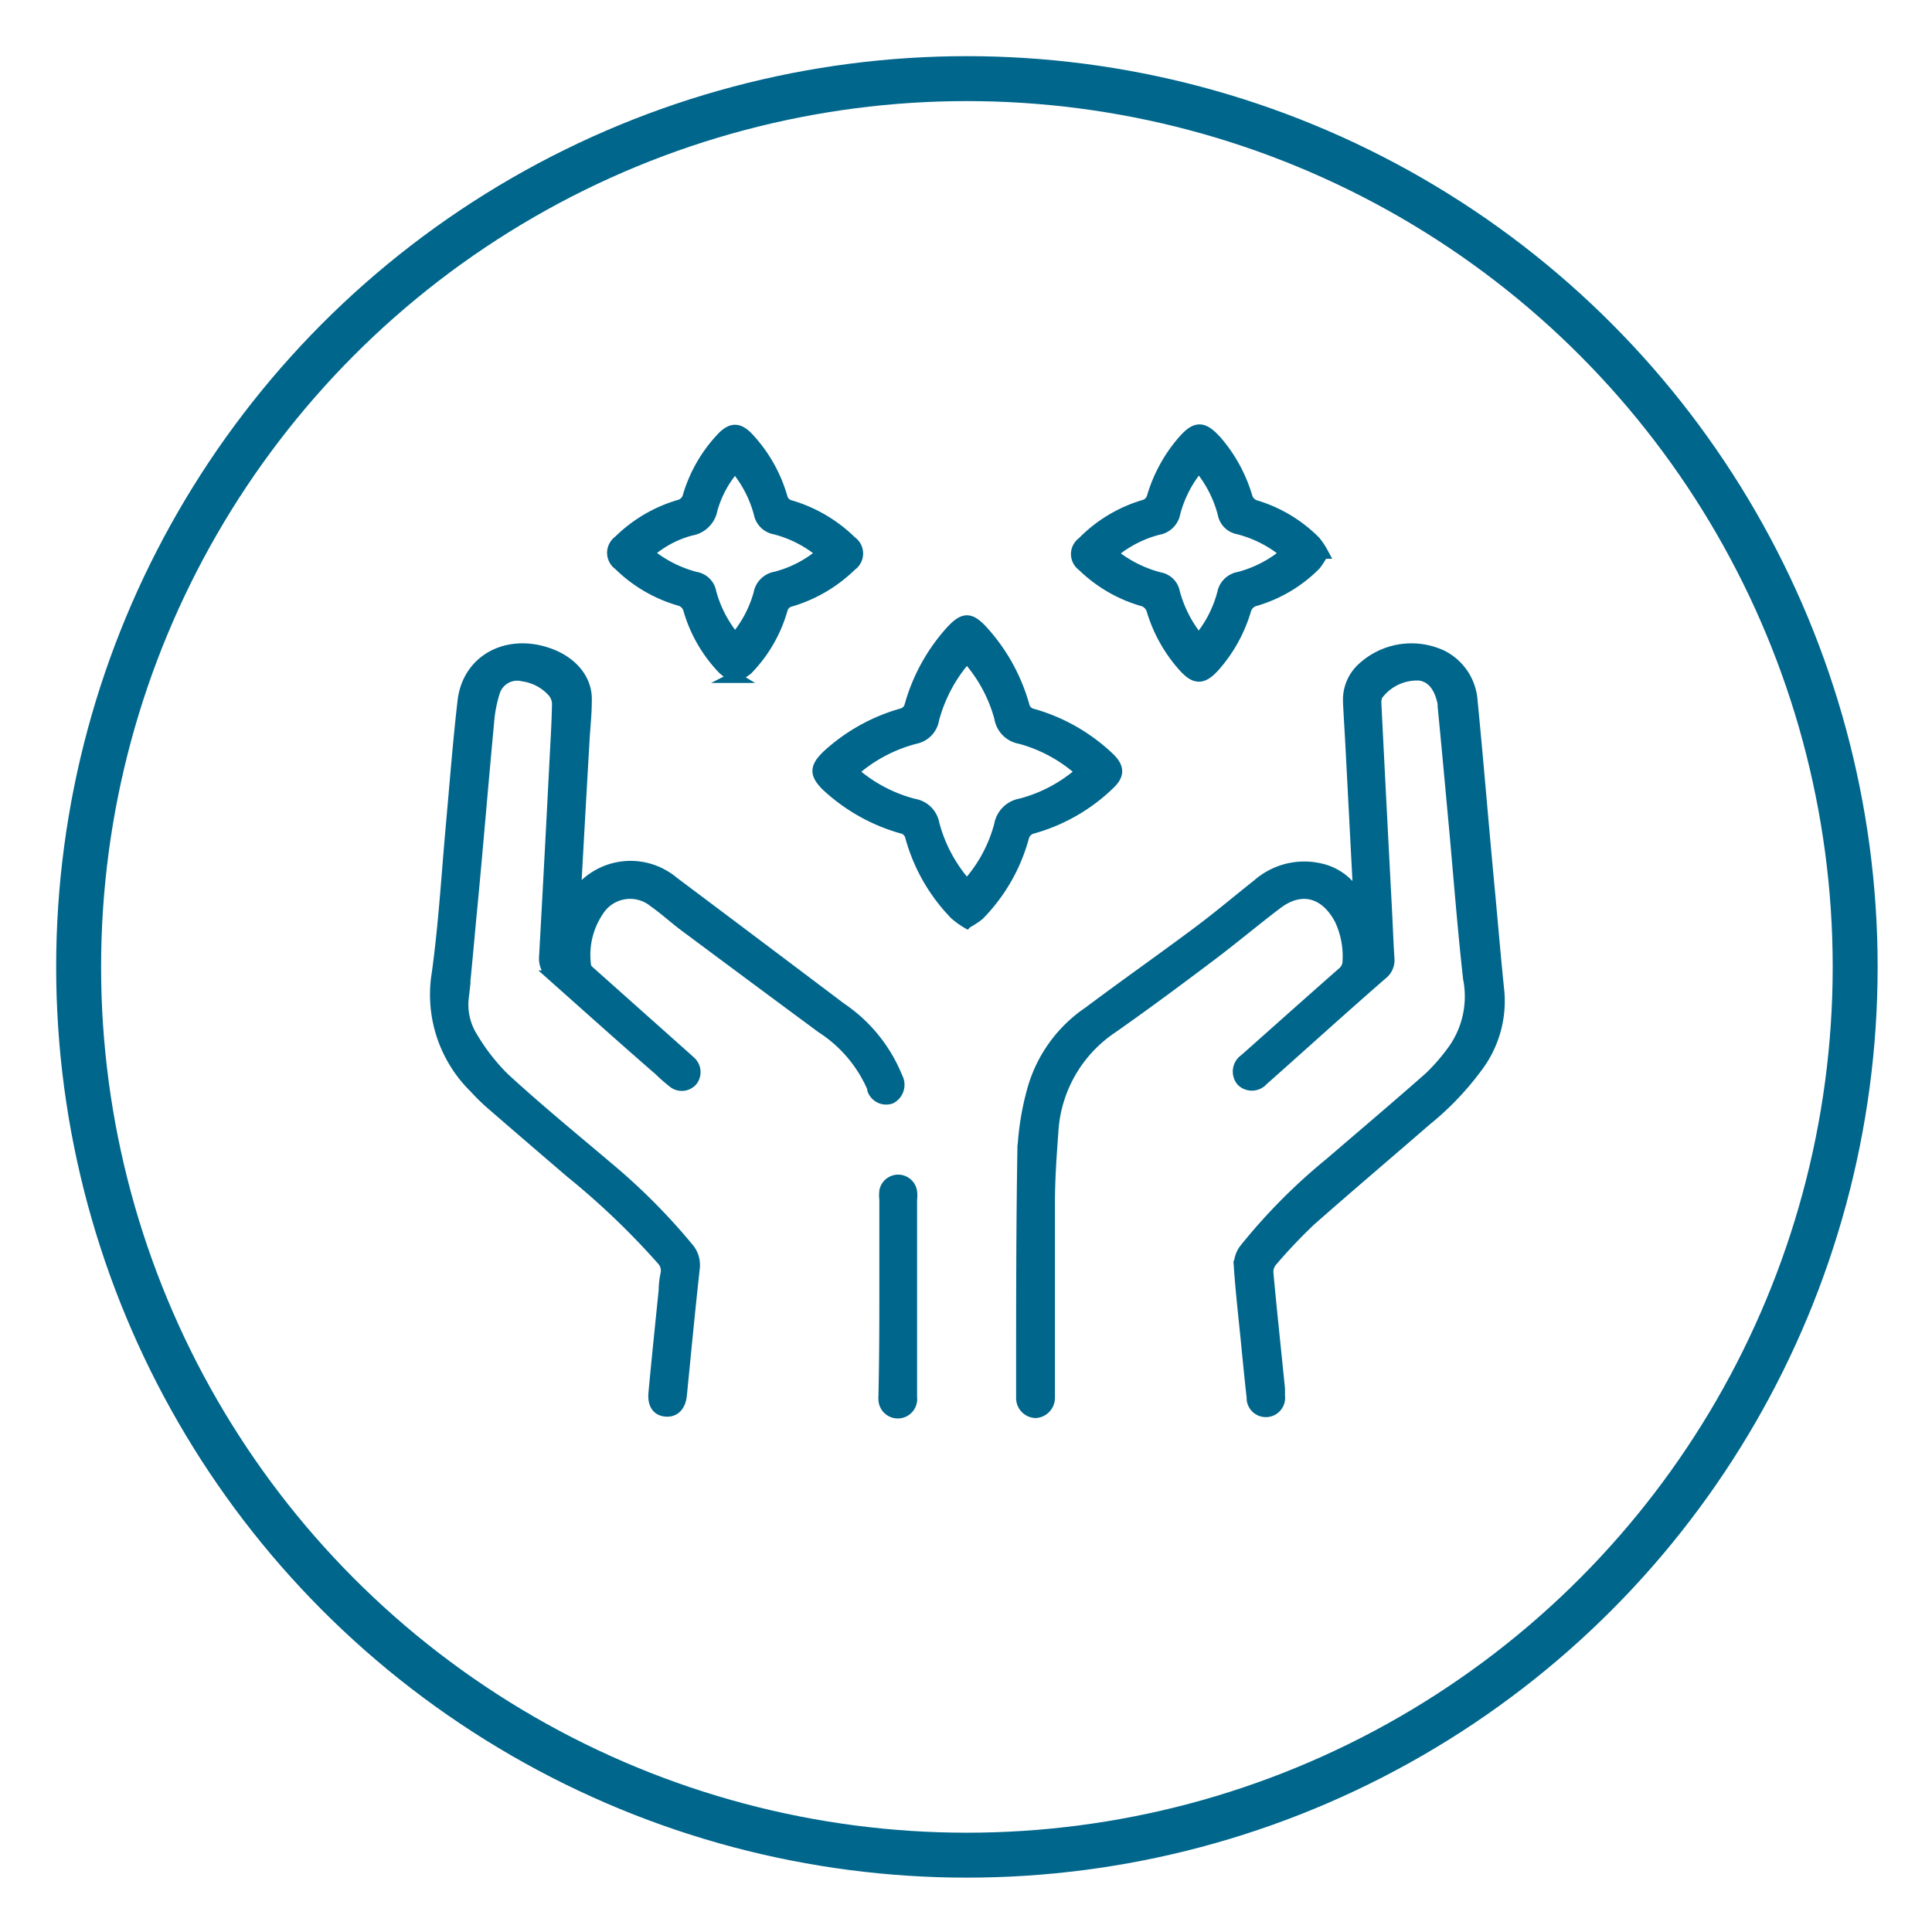
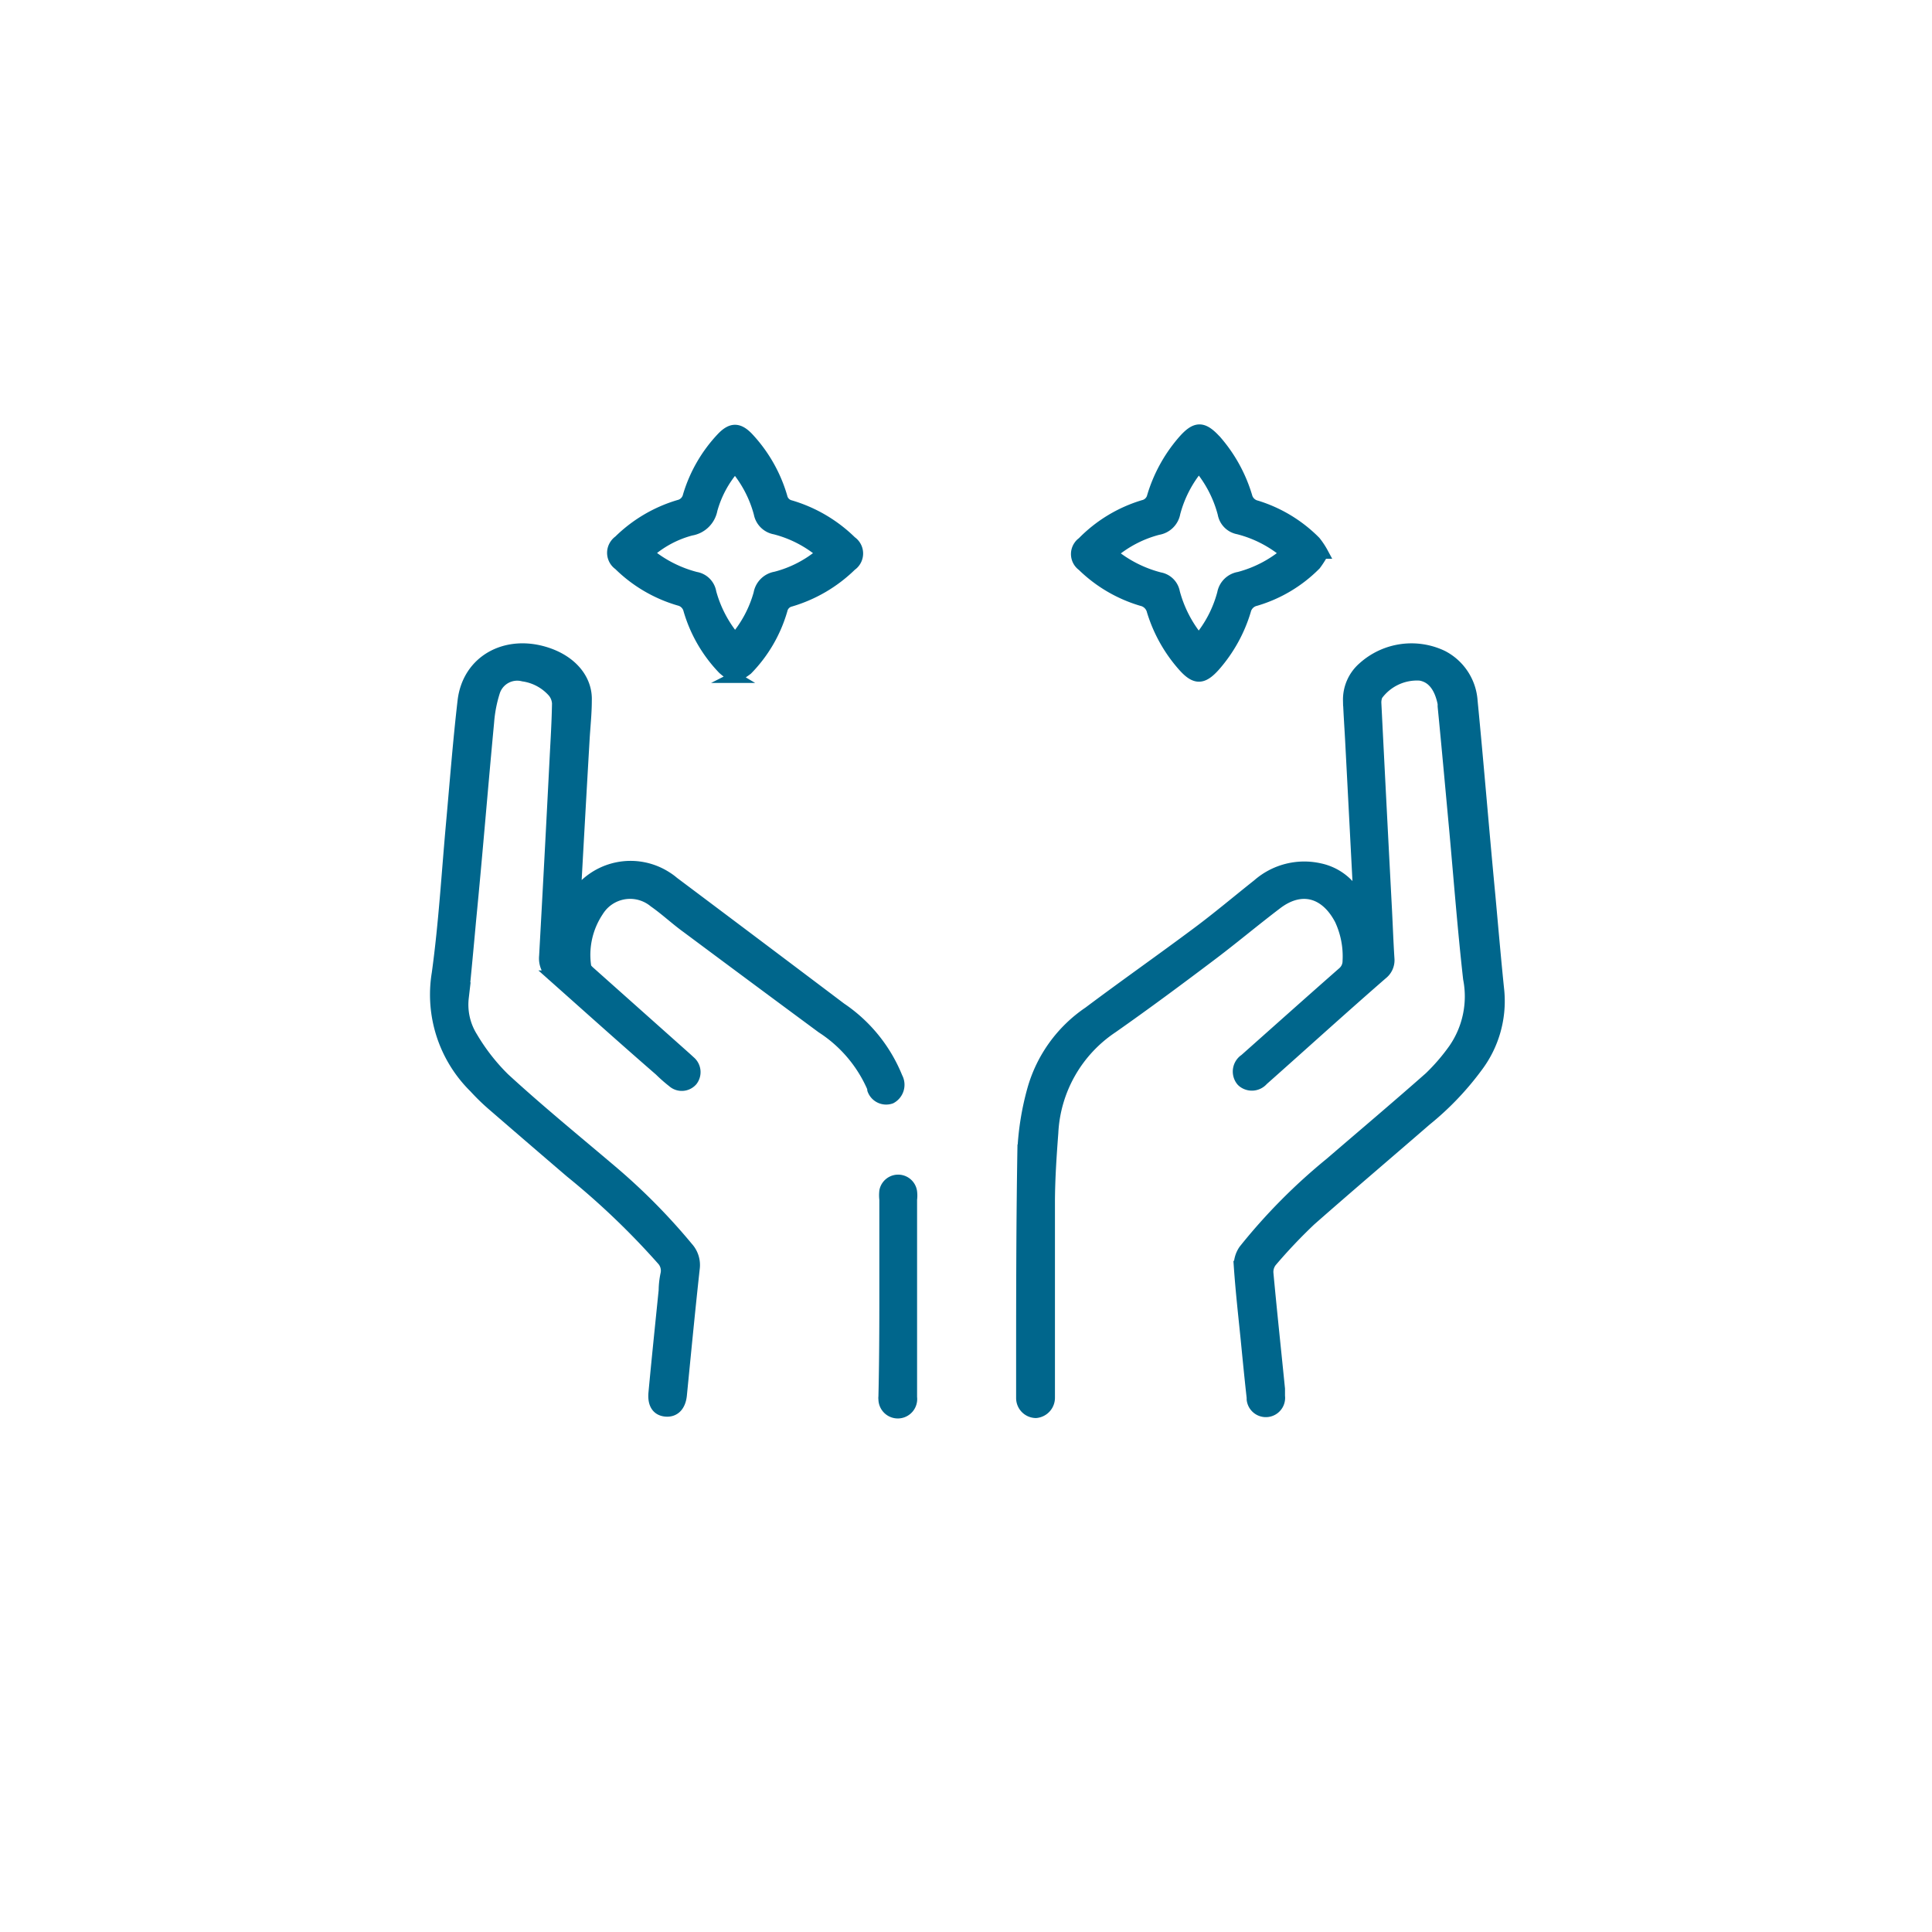
<svg xmlns="http://www.w3.org/2000/svg" width="172" height="172" viewBox="0 0 172 172">
  <g id="picto_valeurs_blue" transform="translate(-10418 -1135)">
    <rect id="Rectangle_70" data-name="Rectangle 70" width="172" height="172" transform="translate(10418 1135)" fill="#fff" opacity="0" />
    <g id="Calque_2" data-name="Calque 2" transform="translate(10423 1140)">
      <g id="Calque_1-2" data-name="Calque 1-2" transform="translate(2 2)">
        <path id="Tracé_513" data-name="Tracé 513" d="M113.515,73.5c-.258-4.863-.495-9.521-.742-14.188-.062-1.144-.144-2.3-.185-3.441a3.792,3.792,0,0,1,1.309-2.947,6.409,6.409,0,0,1,7.027-1.03,4.874,4.874,0,0,1,2.648,4.008c.567,5.791,1.03,11.581,1.587,17.382.258,2.823.5,5.657.793,8.48a9.706,9.706,0,0,1-1.9,6.687,25.759,25.759,0,0,1-4.564,4.781c-3.421,2.967-6.872,5.894-10.3,8.913a46.953,46.953,0,0,0-3.483,3.678,1.494,1.494,0,0,0-.309,1.03c.319,3.452.69,6.9,1.03,10.3v.639a1.216,1.216,0,1,1-2.411.319.784.784,0,0,1,0-.155c-.2-1.772-.371-3.544-.546-5.327-.216-2.123-.453-4.245-.6-6.378a2.391,2.391,0,0,1,.422-1.463,51.353,51.353,0,0,1,7.666-7.738c2.957-2.545,5.935-5.059,8.851-7.635a17.815,17.815,0,0,0,2.153-2.5,8.243,8.243,0,0,0,1.319-6.285c-.495-4.41-.835-8.83-1.236-13.25-.34-3.668-.67-7.336-1.03-11v-.237c-.309-1.556-1.03-2.38-2.061-2.545a4.379,4.379,0,0,0-3.823,1.8,1.659,1.659,0,0,0-.124.742q.464,9.273.948,18.433c.072,1.422.124,2.854.216,4.286a1.556,1.556,0,0,1-.587,1.35c-3.555,3.091-7.089,6.306-10.633,9.448a1.288,1.288,0,0,1-1.8.144l-.082-.082a1.3,1.3,0,0,1,.185-1.824l.113-.082c2.9-2.576,5.78-5.152,8.7-7.717a1.329,1.329,0,0,0,.484-1.03,7.728,7.728,0,0,0-.711-3.689c-1.278-2.442-3.441-3.091-5.646-1.412s-3.987,3.194-6.038,4.729c-2.73,2.061-5.646,4.224-8.583,6.285a11.962,11.962,0,0,0-5.327,9.376c-.155,2.061-.288,4.029-.3,6.048v17.516a1.309,1.309,0,0,1-1.2,1.329,1.278,1.278,0,0,1-1.257-1.288V116.11c0-6.739,0-13.477.113-20.216a24.512,24.512,0,0,1,.876-5.389,12.364,12.364,0,0,1,4.977-6.893c3.2-2.4,6.491-4.709,9.706-7.109,1.824-1.36,3.565-2.833,5.348-4.245a6.265,6.265,0,0,1,5.523-1.4,4.884,4.884,0,0,1,2.833,1.772Z" transform="translate(0.474 -0.504)" fill="#00668c" stroke="#00668c" stroke-miterlimit="10" stroke-width="1" />
        <path id="Tracé_514" data-name="Tracé 514" d="M45.266,73.309a5.9,5.9,0,0,1,8.15-1.71,4.977,4.977,0,0,1,.6.443q7.46,5.595,14.9,11.21a13.57,13.57,0,0,1,5.008,6.182,1.35,1.35,0,0,1-.546,1.834h0a1.257,1.257,0,0,1-1.607-.762.515.515,0,0,1,0-.134,12.035,12.035,0,0,0-4.544-5.378Q61.216,80.553,55.24,76.1c-1.03-.742-1.916-1.587-2.937-2.3a3.359,3.359,0,0,0-4.729.443,3.926,3.926,0,0,0-.3.422,7,7,0,0,0-1.082,4.843c0,.206.258.433.433.587l8.521,7.594.361.33a1.236,1.236,0,0,1,.165,1.69,1.206,1.206,0,0,1-1.71.113A13.651,13.651,0,0,1,52.8,88.8c-3.194-2.772-6.347-5.605-9.49-8.4a2,2,0,0,1-.752-1.772q.495-8.933.948-17.856c.082-1.546.175-3.091.2-4.647a1.731,1.731,0,0,0-.392-1.01,4.379,4.379,0,0,0-2.669-1.443,2.133,2.133,0,0,0-2.576,1.443,11.849,11.849,0,0,0-.515,2.679c-.556,5.883-1.03,11.777-1.607,17.66q-.309,3.431-.649,6.862a5.461,5.461,0,0,0,.8,3.534,17.98,17.98,0,0,0,2.833,3.637c3.091,2.844,6.388,5.533,9.582,8.243a54.526,54.526,0,0,1,6.769,6.842,2.318,2.318,0,0,1,.577,1.865c-.412,3.751-.773,7.511-1.144,11.272-.1.969-.618,1.484-1.391,1.412s-1.123-.659-1.03-1.628c.288-3.091.6-6.069.907-9.108a7.305,7.305,0,0,1,.165-1.463A1.422,1.422,0,0,0,53,105.642a68.354,68.354,0,0,0-8.14-7.779q-3.441-2.947-6.883-5.925a18.969,18.969,0,0,1-1.669-1.618A11.6,11.6,0,0,1,33,80.161c.608-4.41.865-8.871,1.267-13.312.33-3.637.608-7.295,1.03-10.932s3.854-5.471,7.46-4.276c2.215.732,3.565,2.36,3.493,4.235,0,1.175-.134,2.349-.2,3.524Q45.647,66.354,45.266,73.309Z" transform="translate(-1.063 -0.504)" fill="#00668c" stroke="#00668c" stroke-miterlimit="10" stroke-width="1" />
-         <path id="Tracé_515" data-name="Tracé 515" d="M79.13,75.722a7.212,7.212,0,0,1-1.03-.742A15.929,15.929,0,0,1,74.153,68.1a1.03,1.03,0,0,0-.814-.814,16.3,16.3,0,0,1-6.677-3.761c-1.03-1.03-1.03-1.6,0-2.627a16.383,16.383,0,0,1,6.656-3.75,1.03,1.03,0,0,0,.773-.773,16.548,16.548,0,0,1,3.637-6.594c1.133-1.226,1.69-1.236,2.823,0A16.486,16.486,0,0,1,84.2,56.361a1.03,1.03,0,0,0,.814.814,16.311,16.311,0,0,1,6.821,3.915c.835.824.845,1.473,0,2.277a15.991,15.991,0,0,1-6.821,3.926,1.133,1.133,0,0,0-.855.866,15.723,15.723,0,0,1-3.967,6.872,7.211,7.211,0,0,1-1.061.69Zm0-23.616a13.549,13.549,0,0,0-2.957,5.5,2.061,2.061,0,0,1-1.638,1.7,13.4,13.4,0,0,0-5.564,2.978,13.2,13.2,0,0,0,5.44,2.9A2.153,2.153,0,0,1,76.2,66.953a13.24,13.24,0,0,0,2.937,5.43,12.776,12.776,0,0,0,2.926-5.358,2.287,2.287,0,0,1,1.886-1.865,13.178,13.178,0,0,0,5.378-2.875,13.24,13.24,0,0,0-5.44-2.978,2.195,2.195,0,0,1-1.813-1.834A13.168,13.168,0,0,0,79.14,52.1Z" transform="translate(-0.06 -0.578)" fill="#00668c" stroke="#00668c" stroke-miterlimit="10" stroke-width="1" />
        <path id="Tracé_516" data-name="Tracé 516" d="M59.01,54.378a6.77,6.77,0,0,1-1.03-.752,12.694,12.694,0,0,1-3.04-5.245,1.175,1.175,0,0,0-.865-.876A12.663,12.663,0,0,1,48.7,44.352a1.288,1.288,0,0,1-.309-1.813,1.257,1.257,0,0,1,.309-.309,12.8,12.8,0,0,1,5.337-3.153,1.133,1.133,0,0,0,.855-.866,12.89,12.89,0,0,1,2.978-5.152c.845-.886,1.484-.886,2.329,0A13.065,13.065,0,0,1,63.2,38.325a1.03,1.03,0,0,0,.773.783,12.941,12.941,0,0,1,5.409,3.184,1.288,1.288,0,0,1,.33,1.793,1.257,1.257,0,0,1-.33.33,12.952,12.952,0,0,1-5.4,3.174,1.03,1.03,0,0,0-.773.783,12.56,12.56,0,0,1-3.091,5.306,6.966,6.966,0,0,1-1.113.7Zm7.769-11.056A10.489,10.489,0,0,0,62.6,41.158,1.721,1.721,0,0,1,61.2,39.778a10.51,10.51,0,0,0-2.164-4.121,9.6,9.6,0,0,0-2.061,3.792,2.256,2.256,0,0,1-1.855,1.813A9.273,9.273,0,0,0,51.3,43.322a10.963,10.963,0,0,0,4.235,2.164,1.618,1.618,0,0,1,1.339,1.339,10.788,10.788,0,0,0,2.164,4.121,10.469,10.469,0,0,0,2.143-4.018,1.793,1.793,0,0,1,1.473-1.463,10.3,10.3,0,0,0,4.121-2.143Z" transform="translate(-0.599 -1.077)" fill="#00668c" stroke="#00668c" stroke-miterlimit="10" stroke-width="1" />
        <path id="Tracé_517" data-name="Tracé 517" d="M110.146,43.323a8.316,8.316,0,0,1-.659,1.03,12.436,12.436,0,0,1-5.317,3.174,1.216,1.216,0,0,0-.917.907,13.209,13.209,0,0,1-2.7,4.894c-1.1,1.247-1.762,1.257-2.864,0a13.209,13.209,0,0,1-2.71-4.853,1.267,1.267,0,0,0-.958-.948,12.694,12.694,0,0,1-5.265-3.091,1.267,1.267,0,0,1-.289-1.772,1.1,1.1,0,0,1,.289-.288,12.684,12.684,0,0,1,5.42-3.287A1.092,1.092,0,0,0,95,38.264a13.4,13.4,0,0,1,2.638-4.843c1.206-1.412,1.844-1.412,3.091,0a13.4,13.4,0,0,1,2.638,4.843,1.175,1.175,0,0,0,.876.866,12.57,12.57,0,0,1,5.224,3.163,6.851,6.851,0,0,1,.68,1.03Zm-3.287,0a10.644,10.644,0,0,0-4.235-2.174,1.659,1.659,0,0,1-1.339-1.35,10.644,10.644,0,0,0-2.174-4.183,10.6,10.6,0,0,0-2.143,4.121A1.8,1.8,0,0,1,95.484,41.2a10.3,10.3,0,0,0-4.121,2.153,10.973,10.973,0,0,0,4.266,2.174,1.6,1.6,0,0,1,1.3,1.3A11.035,11.035,0,0,0,99.1,51.02a10.6,10.6,0,0,0,2.143-4.121,1.752,1.752,0,0,1,1.443-1.412A10.716,10.716,0,0,0,106.859,43.323Z" transform="translate(0.618 -1.078)" fill="#00668c" stroke="#00668c" stroke-miterlimit="10" stroke-width="1" />
        <path id="Tracé_518" data-name="Tracé 518" d="M71.673,107.432V98.911a3.235,3.235,0,0,1,0-.773,1.2,1.2,0,0,1,2.36.062,2.659,2.659,0,0,1,0,.7V116.51a1.226,1.226,0,1,1-2.442.165.762.762,0,0,1,0-.216C71.662,113.481,71.673,110.39,71.673,107.432Z" transform="translate(0.112 0.889)" fill="#00668c" stroke="#00668c" stroke-miterlimit="10" stroke-width="1" />
-         <circle id="Ellipse_63" data-name="Ellipse 63" cx="79.08" cy="79.08" r="79.08" fill="none" stroke="#00668c" stroke-miterlimit="10" stroke-width="4" />
      </g>
    </g>
  </g>
</svg>